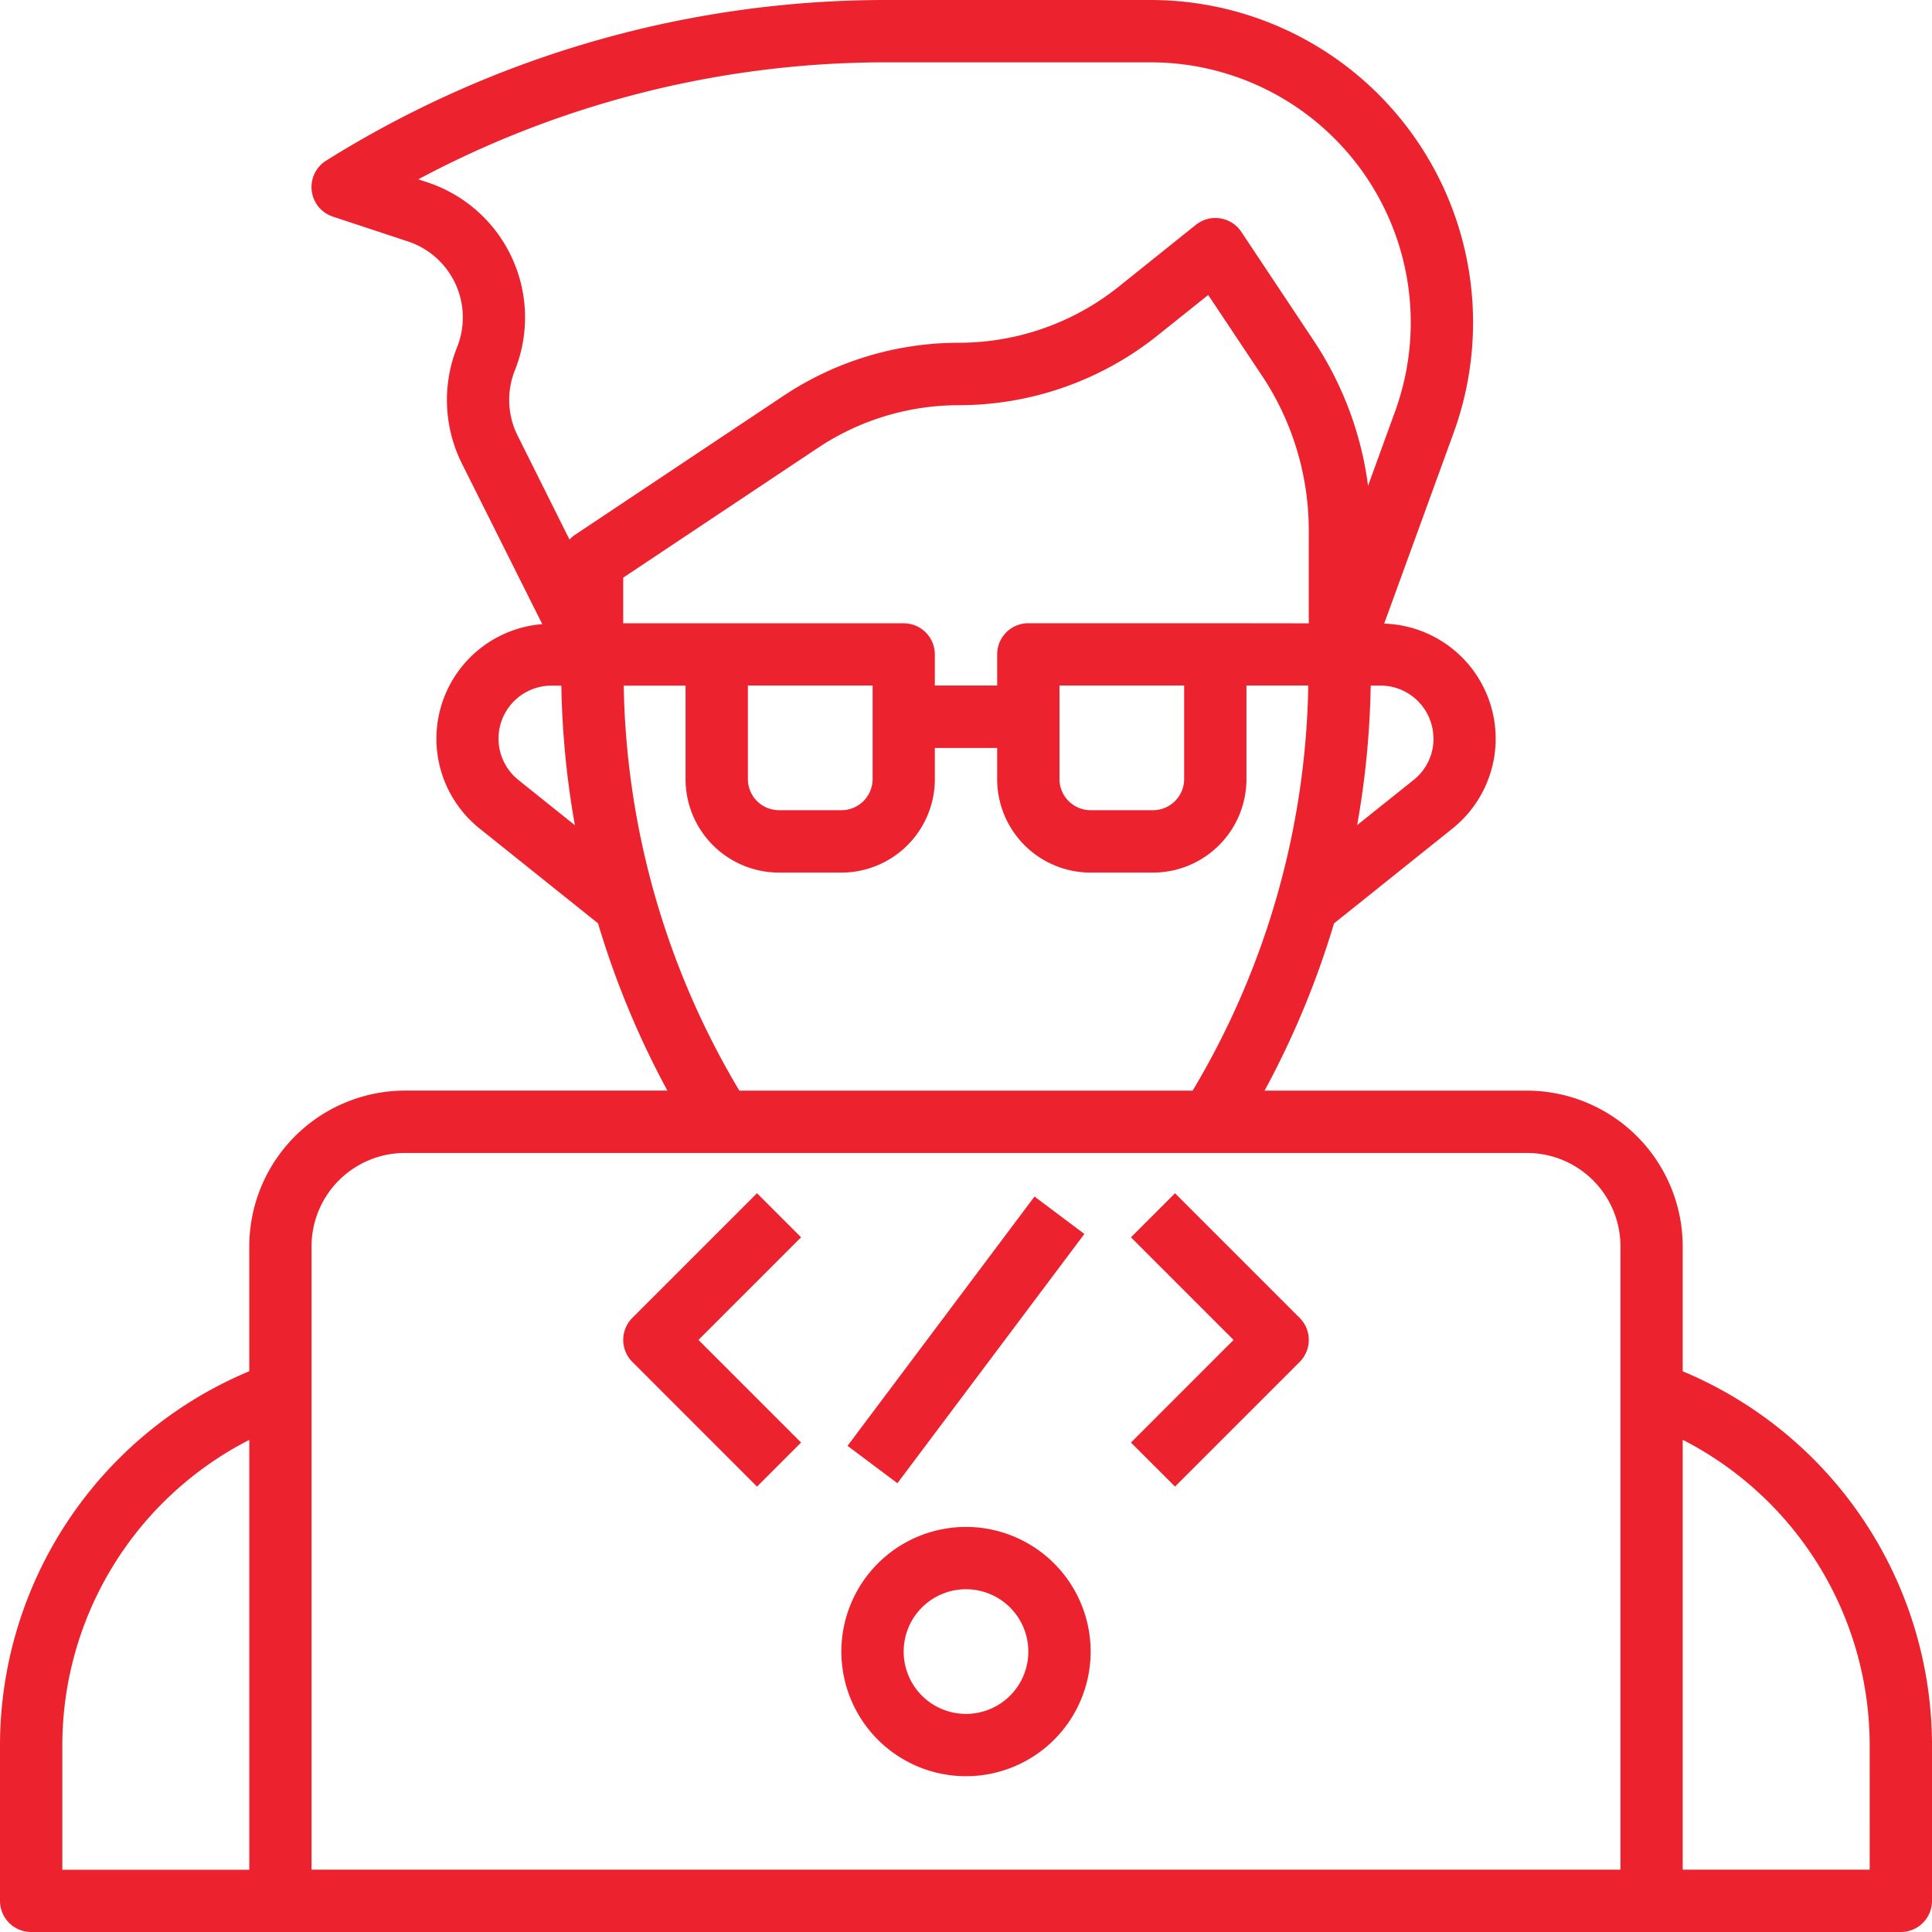
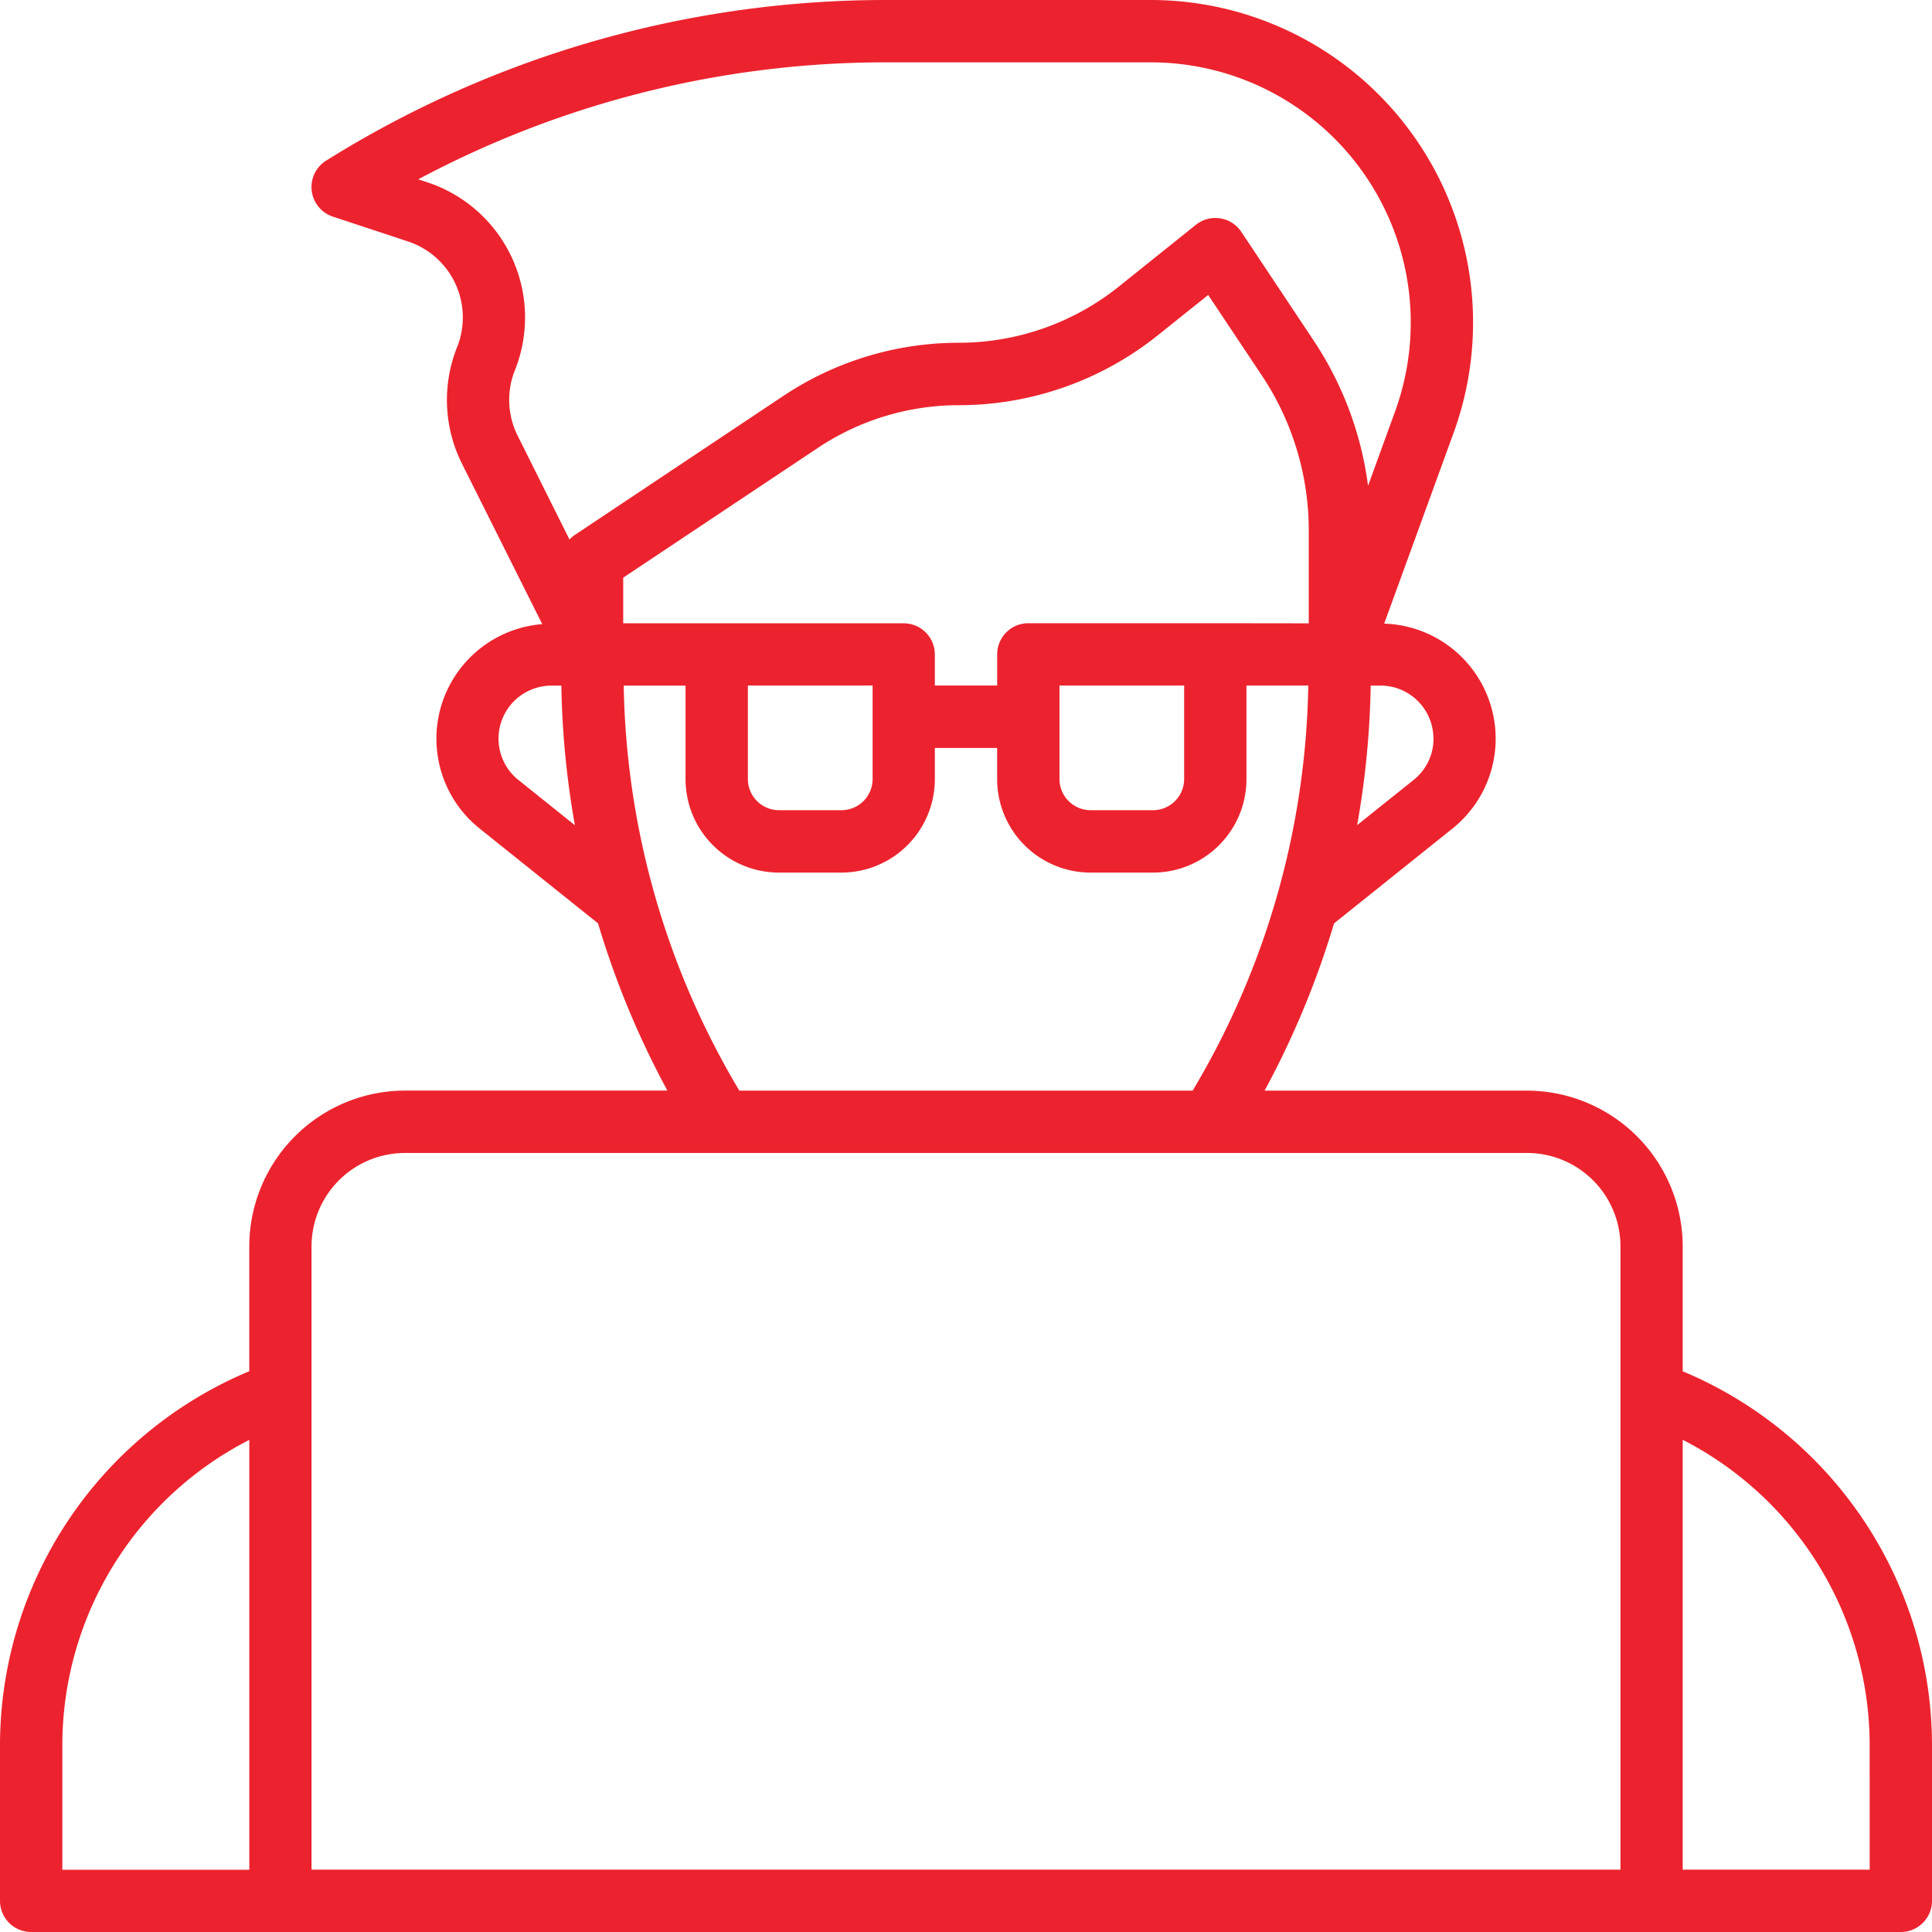
<svg xmlns="http://www.w3.org/2000/svg" width="80" height="80" viewBox="0 0 80 80">
  <defs>
    <style>.a{fill:#ec232e;}</style>
  </defs>
  <g transform="translate(-1 -1)">
    <path class="a" d="M70.677,57.782V52.613a6.459,6.459,0,0,0-6.452-6.452H53.364a36.37,36.37,0,0,0,2.875-6.925l4.9-3.924a4.766,4.766,0,0,0-2.823-8.489l2.875-7.9A13.355,13.355,0,0,0,48.644,1H37.689A43.7,43.7,0,0,0,14.51,7.648a1.29,1.29,0,0,0,.276,2.323L17.9,11a3.314,3.314,0,0,1,2.028,4.373,5.894,5.894,0,0,0,.2,4.825l3.326,6.646a4.76,4.76,0,0,0-2.591,8.466l4.9,3.924a36.37,36.37,0,0,0,2.872,6.925H17.774a6.459,6.459,0,0,0-6.452,6.452v5.169A16.8,16.8,0,0,0,1,73.258V79.71A1.29,1.29,0,0,0,2.29,81H79.71A1.29,1.29,0,0,0,81,79.71V73.258A16.8,16.8,0,0,0,70.677,57.782ZM51.323,26.806H43.581a1.29,1.29,0,0,0-1.29,1.29v1.29H39.71V28.1a1.29,1.29,0,0,0-1.29-1.29H26.806v-1.89l8.054-5.369a10.523,10.523,0,0,1,5.855-1.773A13.177,13.177,0,0,0,48.921,14.9l2.108-1.686,2.213,3.321a11.573,11.573,0,0,1,1.951,6.441v3.835Zm-1.29,2.581v3.871a1.29,1.29,0,0,1-1.29,1.29H46.161a1.29,1.29,0,0,1-1.29-1.29V29.387Zm-12.9,0v3.871a1.29,1.29,0,0,1-1.29,1.29H33.258a1.29,1.29,0,0,1-1.29-1.29V29.387Zm23.226,2.194a2.186,2.186,0,0,1-.823,1.714l-2.339,1.871a36.311,36.311,0,0,0,.561-5.778h.408A2.194,2.194,0,0,1,60.355,31.581ZM22.32,16.334a5.894,5.894,0,0,0-3.606-7.779l-.395-.129a41.114,41.114,0,0,1,19.37-4.845H48.644A10.774,10.774,0,0,1,58.769,18.032l-1.121,3.084a14.15,14.15,0,0,0-2.258-6.023L52.4,10.6a1.292,1.292,0,0,0-1.88-.292L47.31,12.881a10.6,10.6,0,0,1-6.594,2.312A13.1,13.1,0,0,0,33.428,17.4L24.8,23.152a1.28,1.28,0,0,0-.219.188l-2.147-4.3A3.312,3.312,0,0,1,22.32,16.334ZM22.47,33.3a2.194,2.194,0,0,1,1.369-3.91h.405a36.311,36.311,0,0,0,.561,5.781Zm4.357-3.91h2.56v3.871a3.871,3.871,0,0,0,3.871,3.871h2.581a3.871,3.871,0,0,0,3.871-3.871v-1.29H42.29v1.29a3.871,3.871,0,0,0,3.871,3.871h2.581a3.871,3.871,0,0,0,3.871-3.871V29.387h2.56a33.785,33.785,0,0,1-4.788,16.774H31.615a33.785,33.785,0,0,1-4.788-16.774ZM17.774,48.742H64.226A3.871,3.871,0,0,1,68.1,52.613V78.419H13.9V52.613a3.871,3.871,0,0,1,3.871-3.871ZM3.581,73.258a14.214,14.214,0,0,1,7.742-12.636v17.8H3.581Zm74.839,5.161H70.677v-17.8a14.215,14.215,0,0,1,7.742,12.636Z" transform="translate(0 0)" />
-     <path class="a" d="M33.161,60.323A5.161,5.161,0,1,0,28,55.161,5.161,5.161,0,0,0,33.161,60.323Zm0-7.742a2.581,2.581,0,1,1-2.581,2.581A2.581,2.581,0,0,1,33.161,52.581Z" transform="translate(7.839 14.226)" />
-     <path class="a" d="M26.539,51.44l1.825-1.825-4.249-4.249,4.249-4.249-1.825-1.825-5.161,5.161a1.29,1.29,0,0,0,0,1.825Z" transform="translate(5.807 11.117)" />
-     <path class="a" d="M39.118,51.44l5.161-5.161a1.29,1.29,0,0,0,0-1.825l-5.161-5.161-1.825,1.825,4.249,4.249-4.249,4.249Z" transform="translate(10.537 11.117)" />
-     <rect class="a" width="12.903" height="2.581" transform="matrix(0.6, -0.8, 0.8, 0.6, 36.095, 60.869)" />
  </g>
</svg>